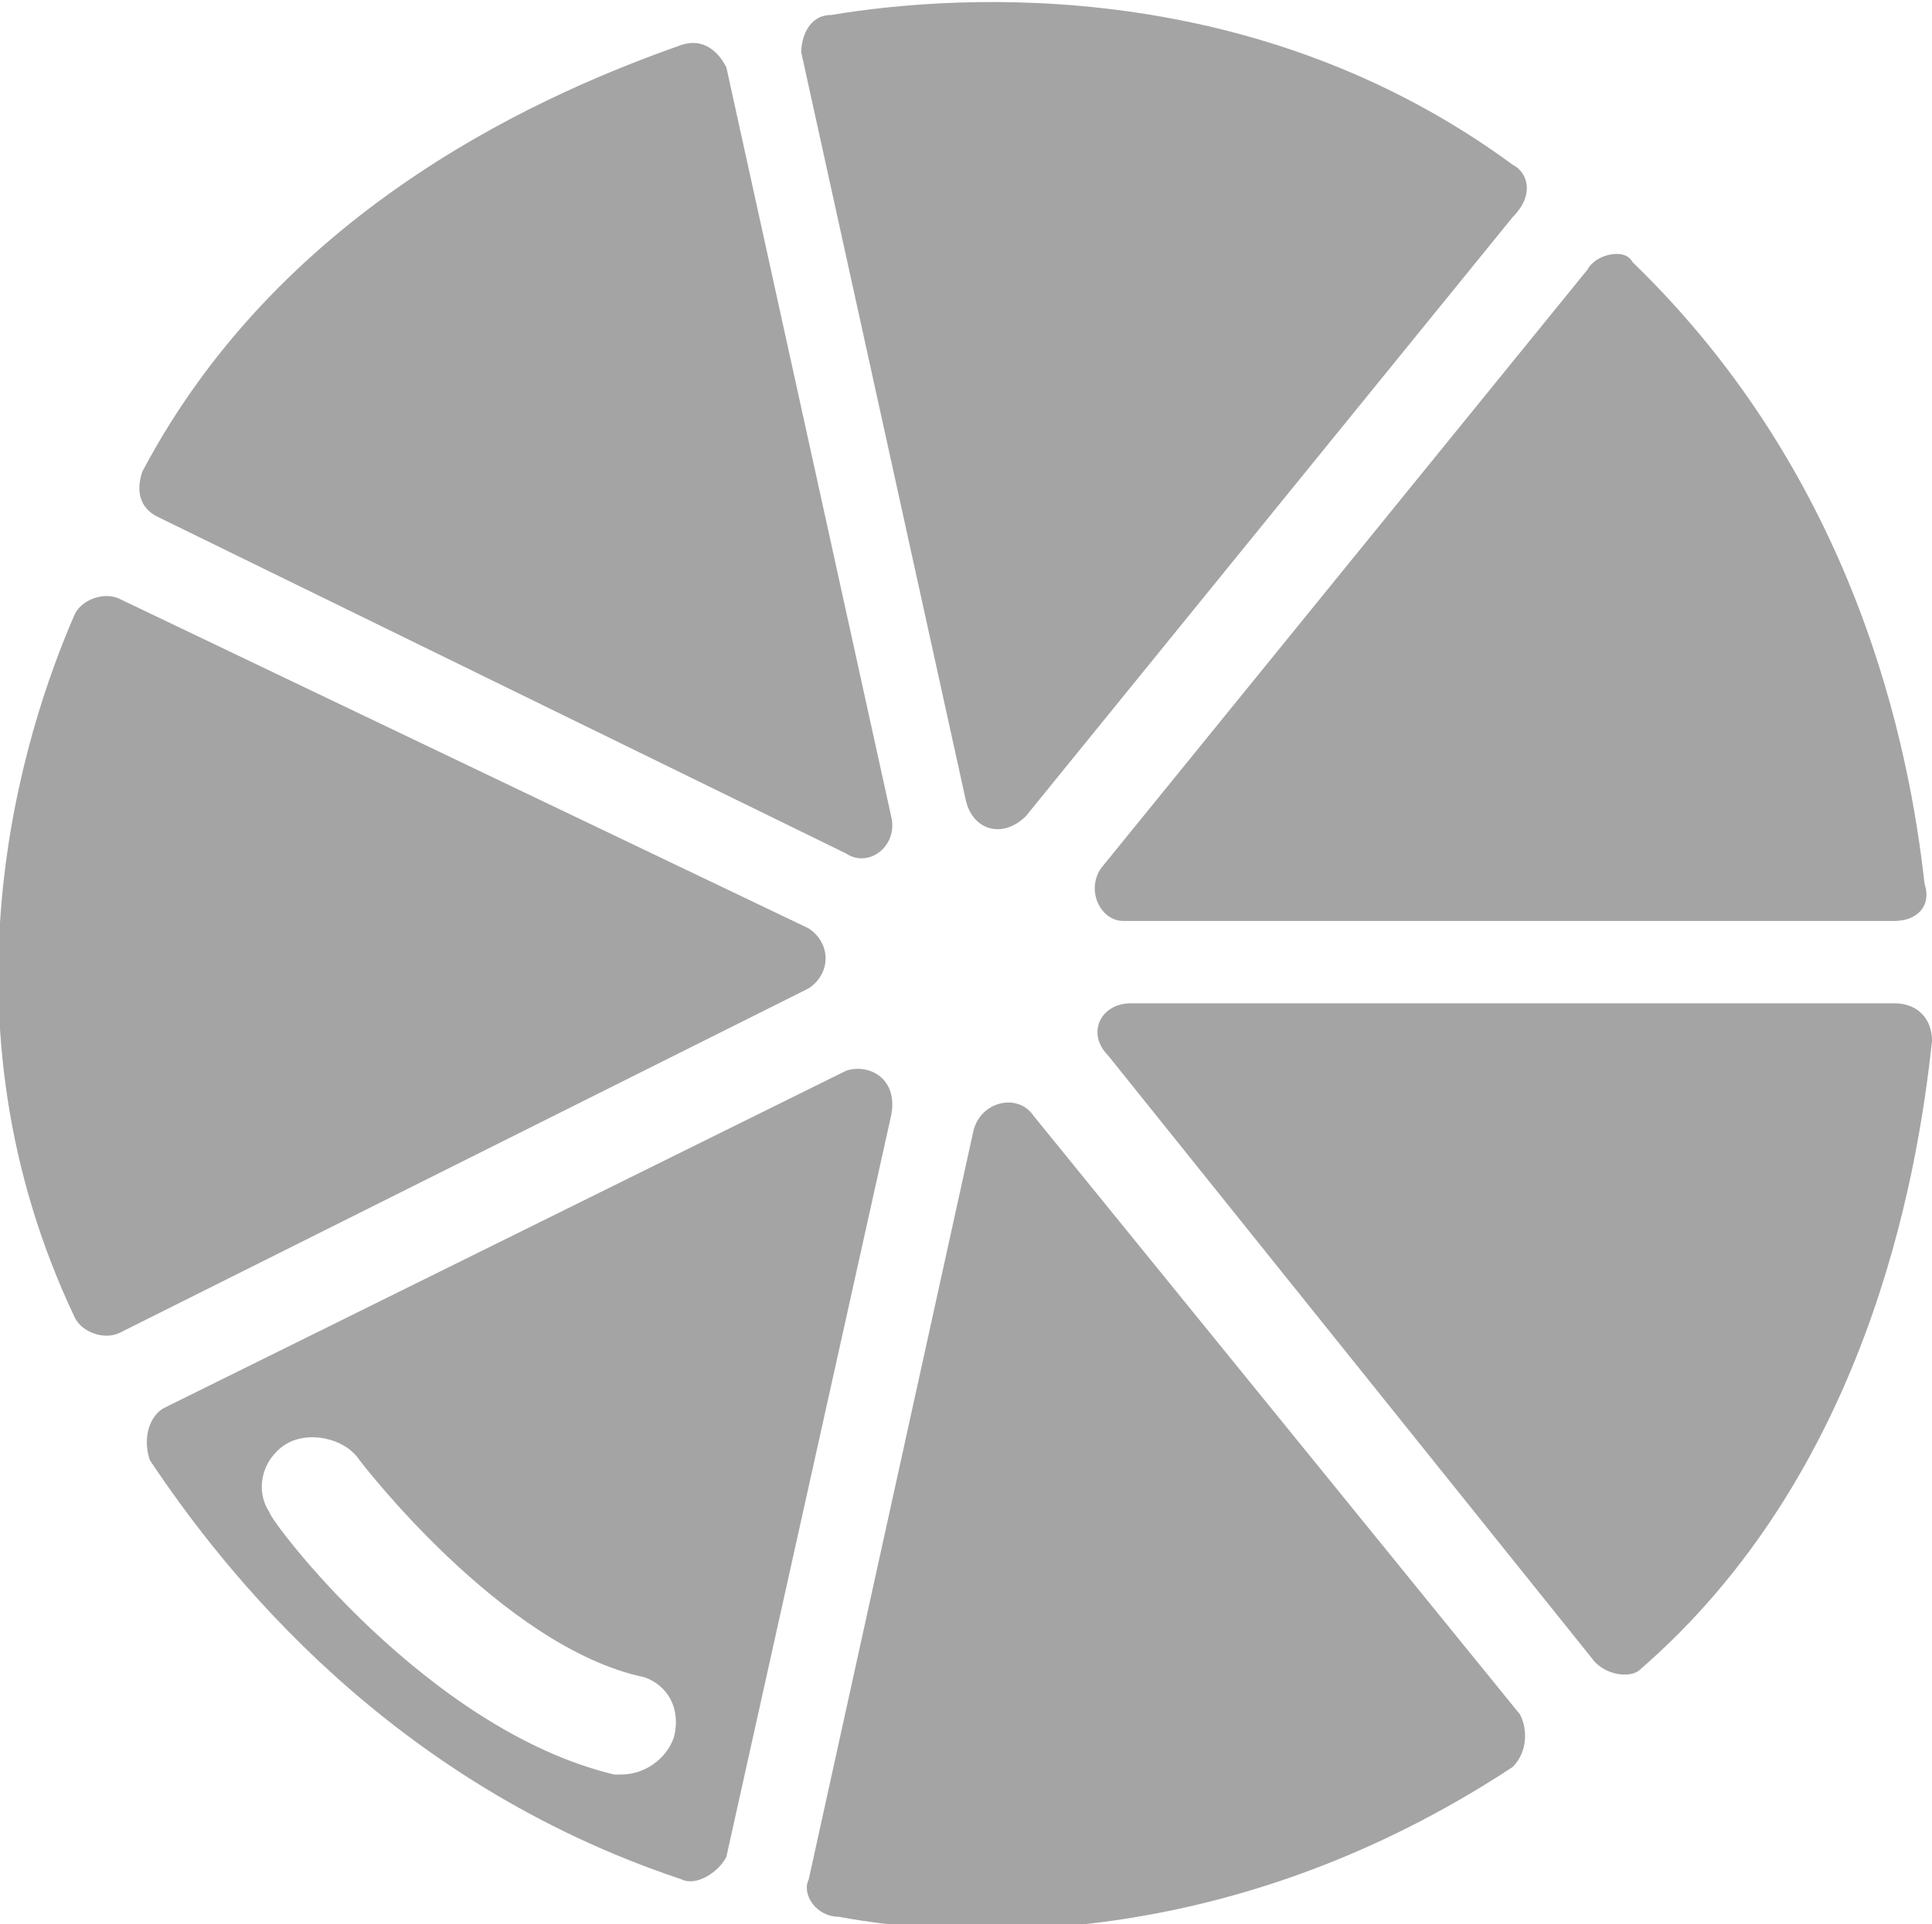
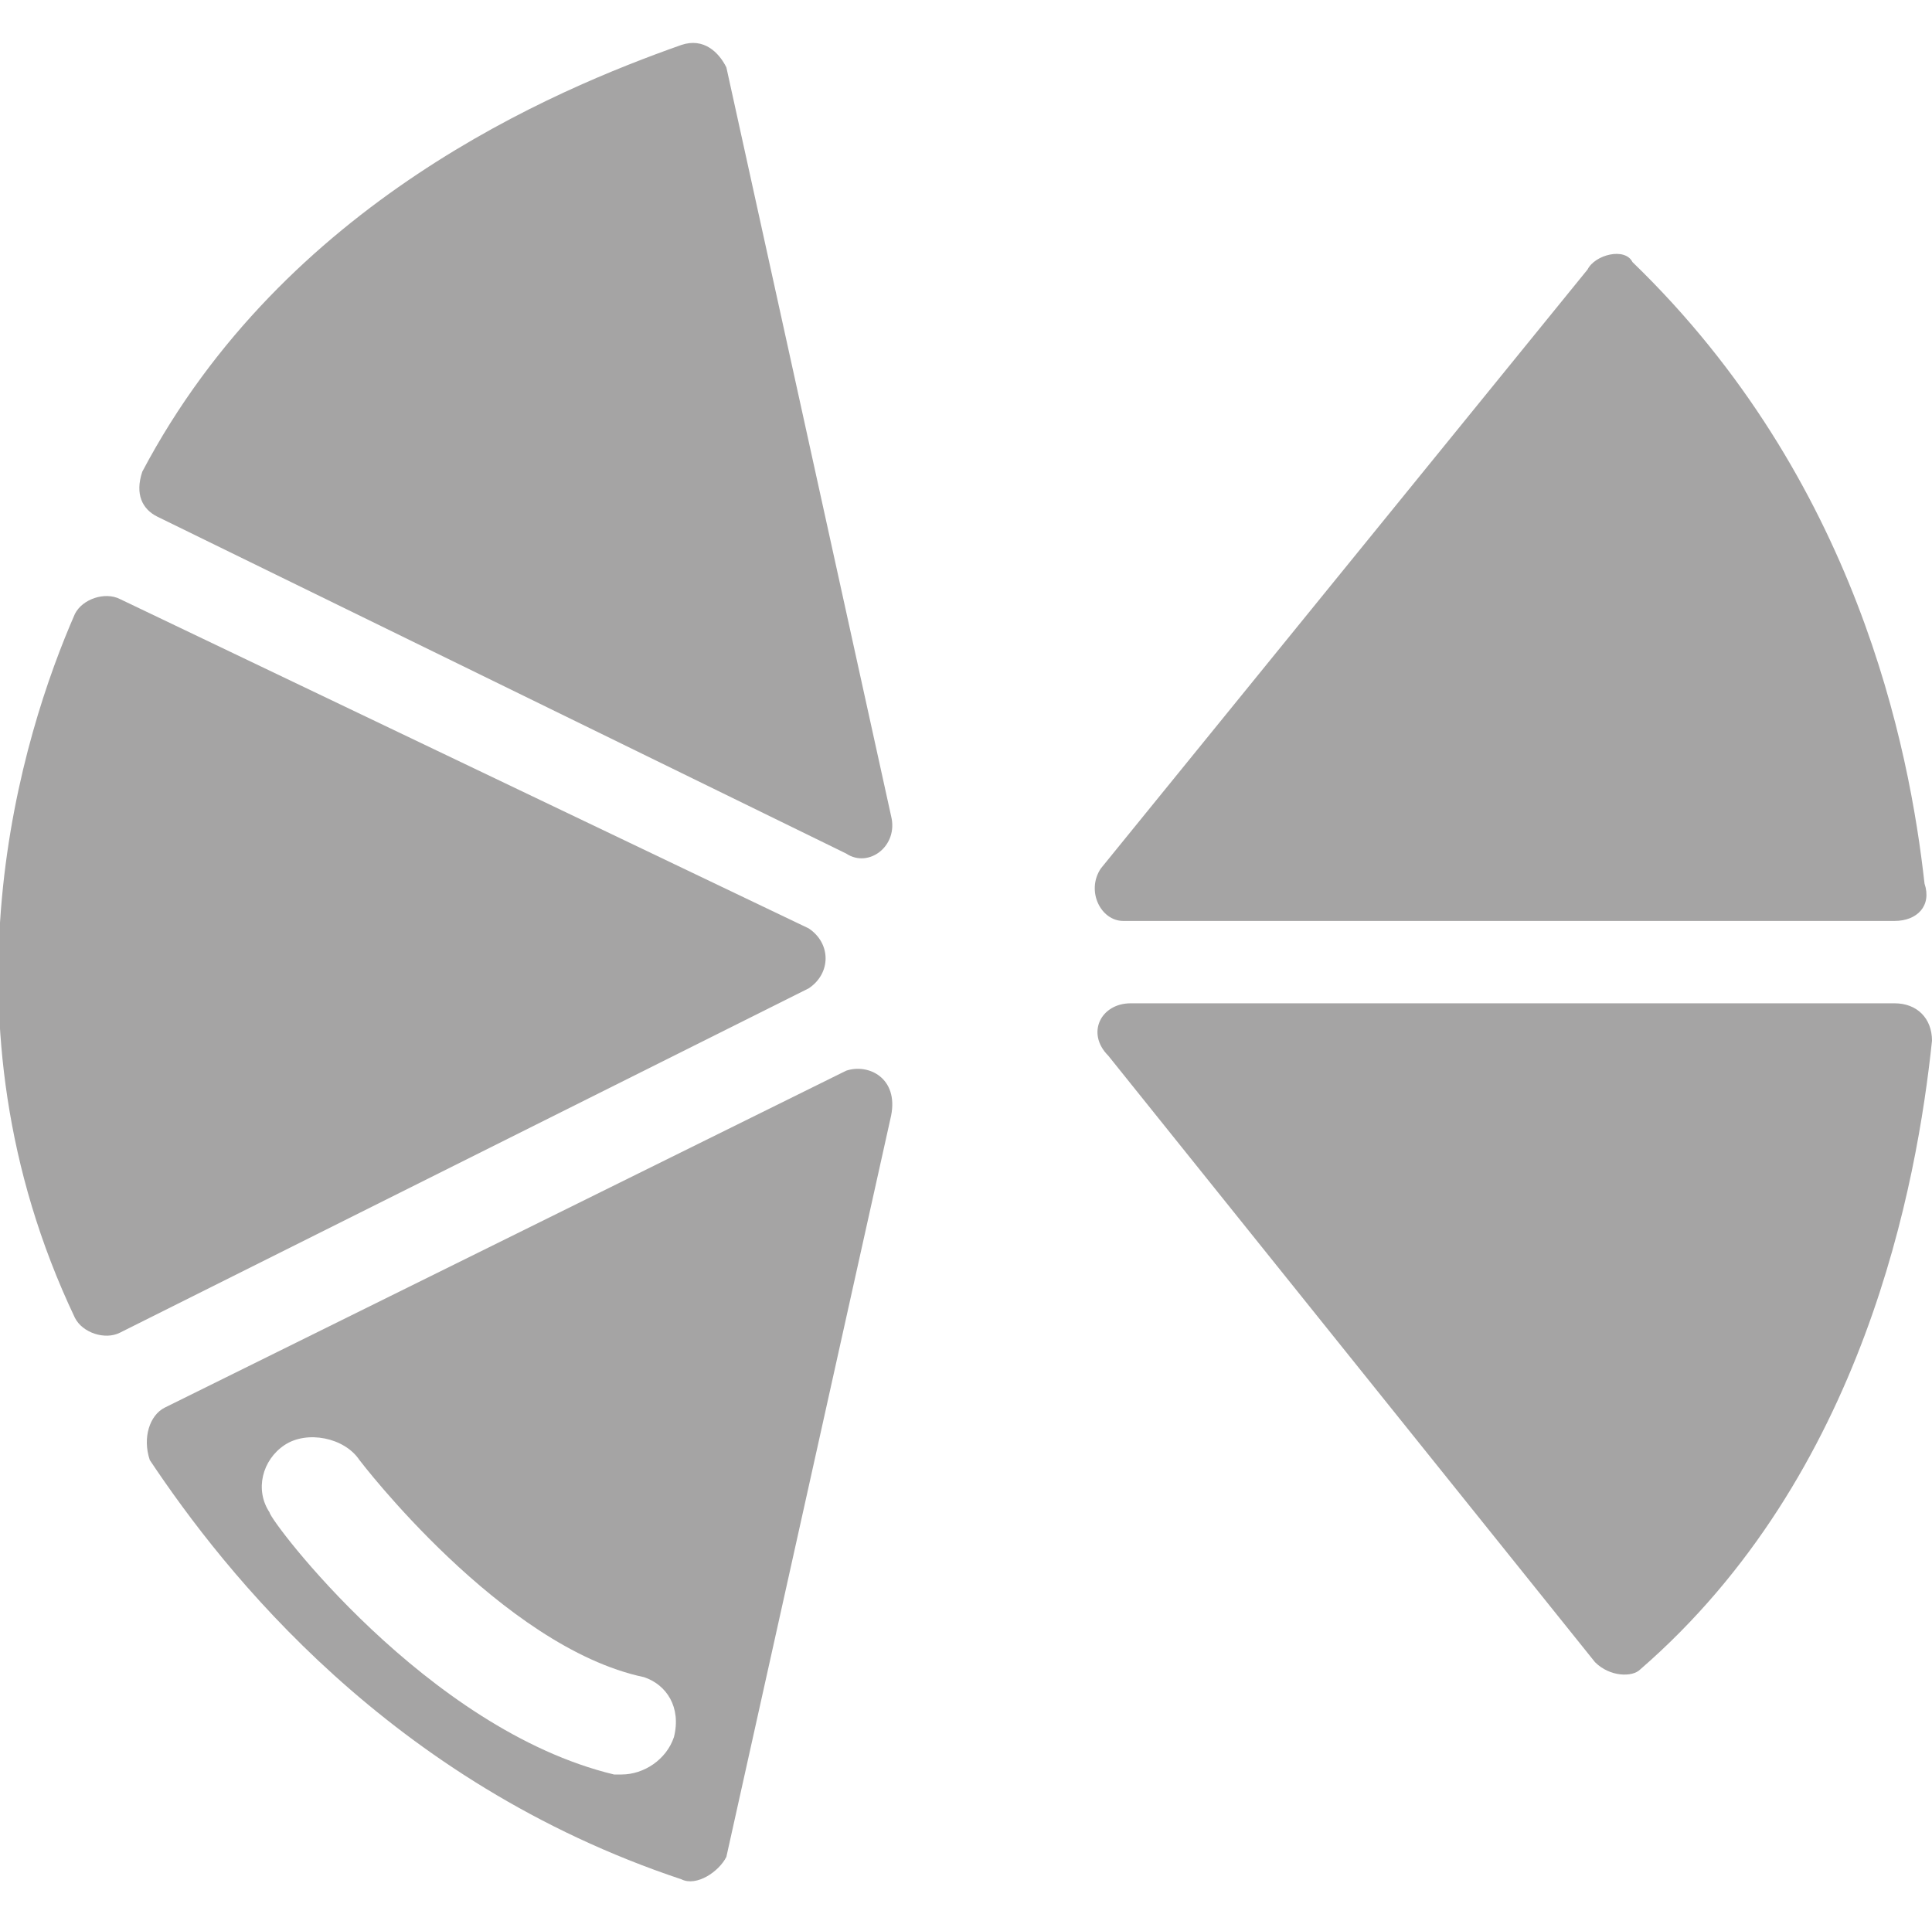
<svg xmlns="http://www.w3.org/2000/svg" version="1.1" id="Calque_1" x="0px" y="0px" viewBox="0 0 25.8 25.7" style="enable-background:new 0 0 25.8 25.7;" xml:space="preserve">
  <style type="text/css">
	.st0{fill:#A5A4A4;}
	.st1{fill:#FFFFFF;stroke:#5B90CC;stroke-miterlimit:10;}
	.st2{fill:none;stroke:#EA8B23;stroke-width:0.75;stroke-linecap:round;stroke-linejoin:round;stroke-miterlimit:10;}
	.st3{fill:#FFFFFF;}
	.st4{fill:#676868;}
	.st5{fill:#F7951E;}
</style>
  <g>
    <g>
-       <path class="st0" d="M20.2,2.2c-3.4-2.5-7.3-2.3-9.1-2c-0.3,0-0.4,0.3-0.4,0.5l2.2,10c0.1,0.4,0.5,0.5,0.8,0.2l6.5-8    C20.5,2.6,20.4,2.3,20.2,2.2z" />
      <path class="st0" d="M21.2,3.6l-6.5,8c-0.2,0.3,0,0.7,0.3,0.7h10.3c0.3,0,0.5-0.2,0.4-0.5c-0.2-1.8-0.9-5.4-3.9-8.3    C21.7,3.3,21.3,3.4,21.2,3.6z" />
      <path class="st0" d="M25.3,13.4H15.1c-0.4,0-0.6,0.4-0.3,0.7l6.5,8.1c0.2,0.2,0.5,0.2,0.6,0.1c3-2.6,3.7-6.5,3.9-8.4    C25.8,13.6,25.6,13.4,25.3,13.4z" />
-       <path class="st0" d="M20.3,22.9l-6.5-8c-0.2-0.3-0.7-0.2-0.8,0.2l-2.2,10c-0.1,0.2,0.1,0.5,0.4,0.5c1.6,0.3,5.2,0.5,9-2    C20.4,23.4,20.4,23.1,20.3,22.9z" />
      <path class="st0" d="M1.6,17.8l9.2-4.6c0.3-0.2,0.3-0.6,0-0.8L1.6,8C1.4,7.9,1.1,8,1,8.2c-0.7,1.6-1.9,5.4,0,9.4    C1.1,17.8,1.4,17.9,1.6,17.8z" />
      <path class="st0" d="M2.1,6.9l9.2,4.5c0.3,0.2,0.7-0.1,0.6-0.5l-2.2-10C9.6,0.7,9.4,0.5,9.1,0.6C7.4,1.2,3.8,2.7,1.9,6.3    C1.8,6.6,1.9,6.8,2.1,6.9z" />
    </g>
    <path class="st0" d="M11.3,14.3l-9.1,4.5C2,18.9,1.9,19.2,2,19.5c1,1.5,3.2,4.3,7.1,5.6c0.2,0.1,0.5-0.1,0.6-0.3l2.2-9.9   C12,14.4,11.6,14.2,11.3,14.3z M9,23.2c-0.1,0.3-0.4,0.5-0.7,0.5c0,0-0.1,0-0.1,0c-2.5-0.6-4.6-3.4-4.6-3.5   c-0.2-0.3-0.1-0.7,0.2-0.9c0.3-0.2,0.8-0.1,1,0.2c0,0,1.9,2.5,3.8,2.9C8.9,22.5,9.1,22.8,9,23.2z" />
  </g>
</svg>